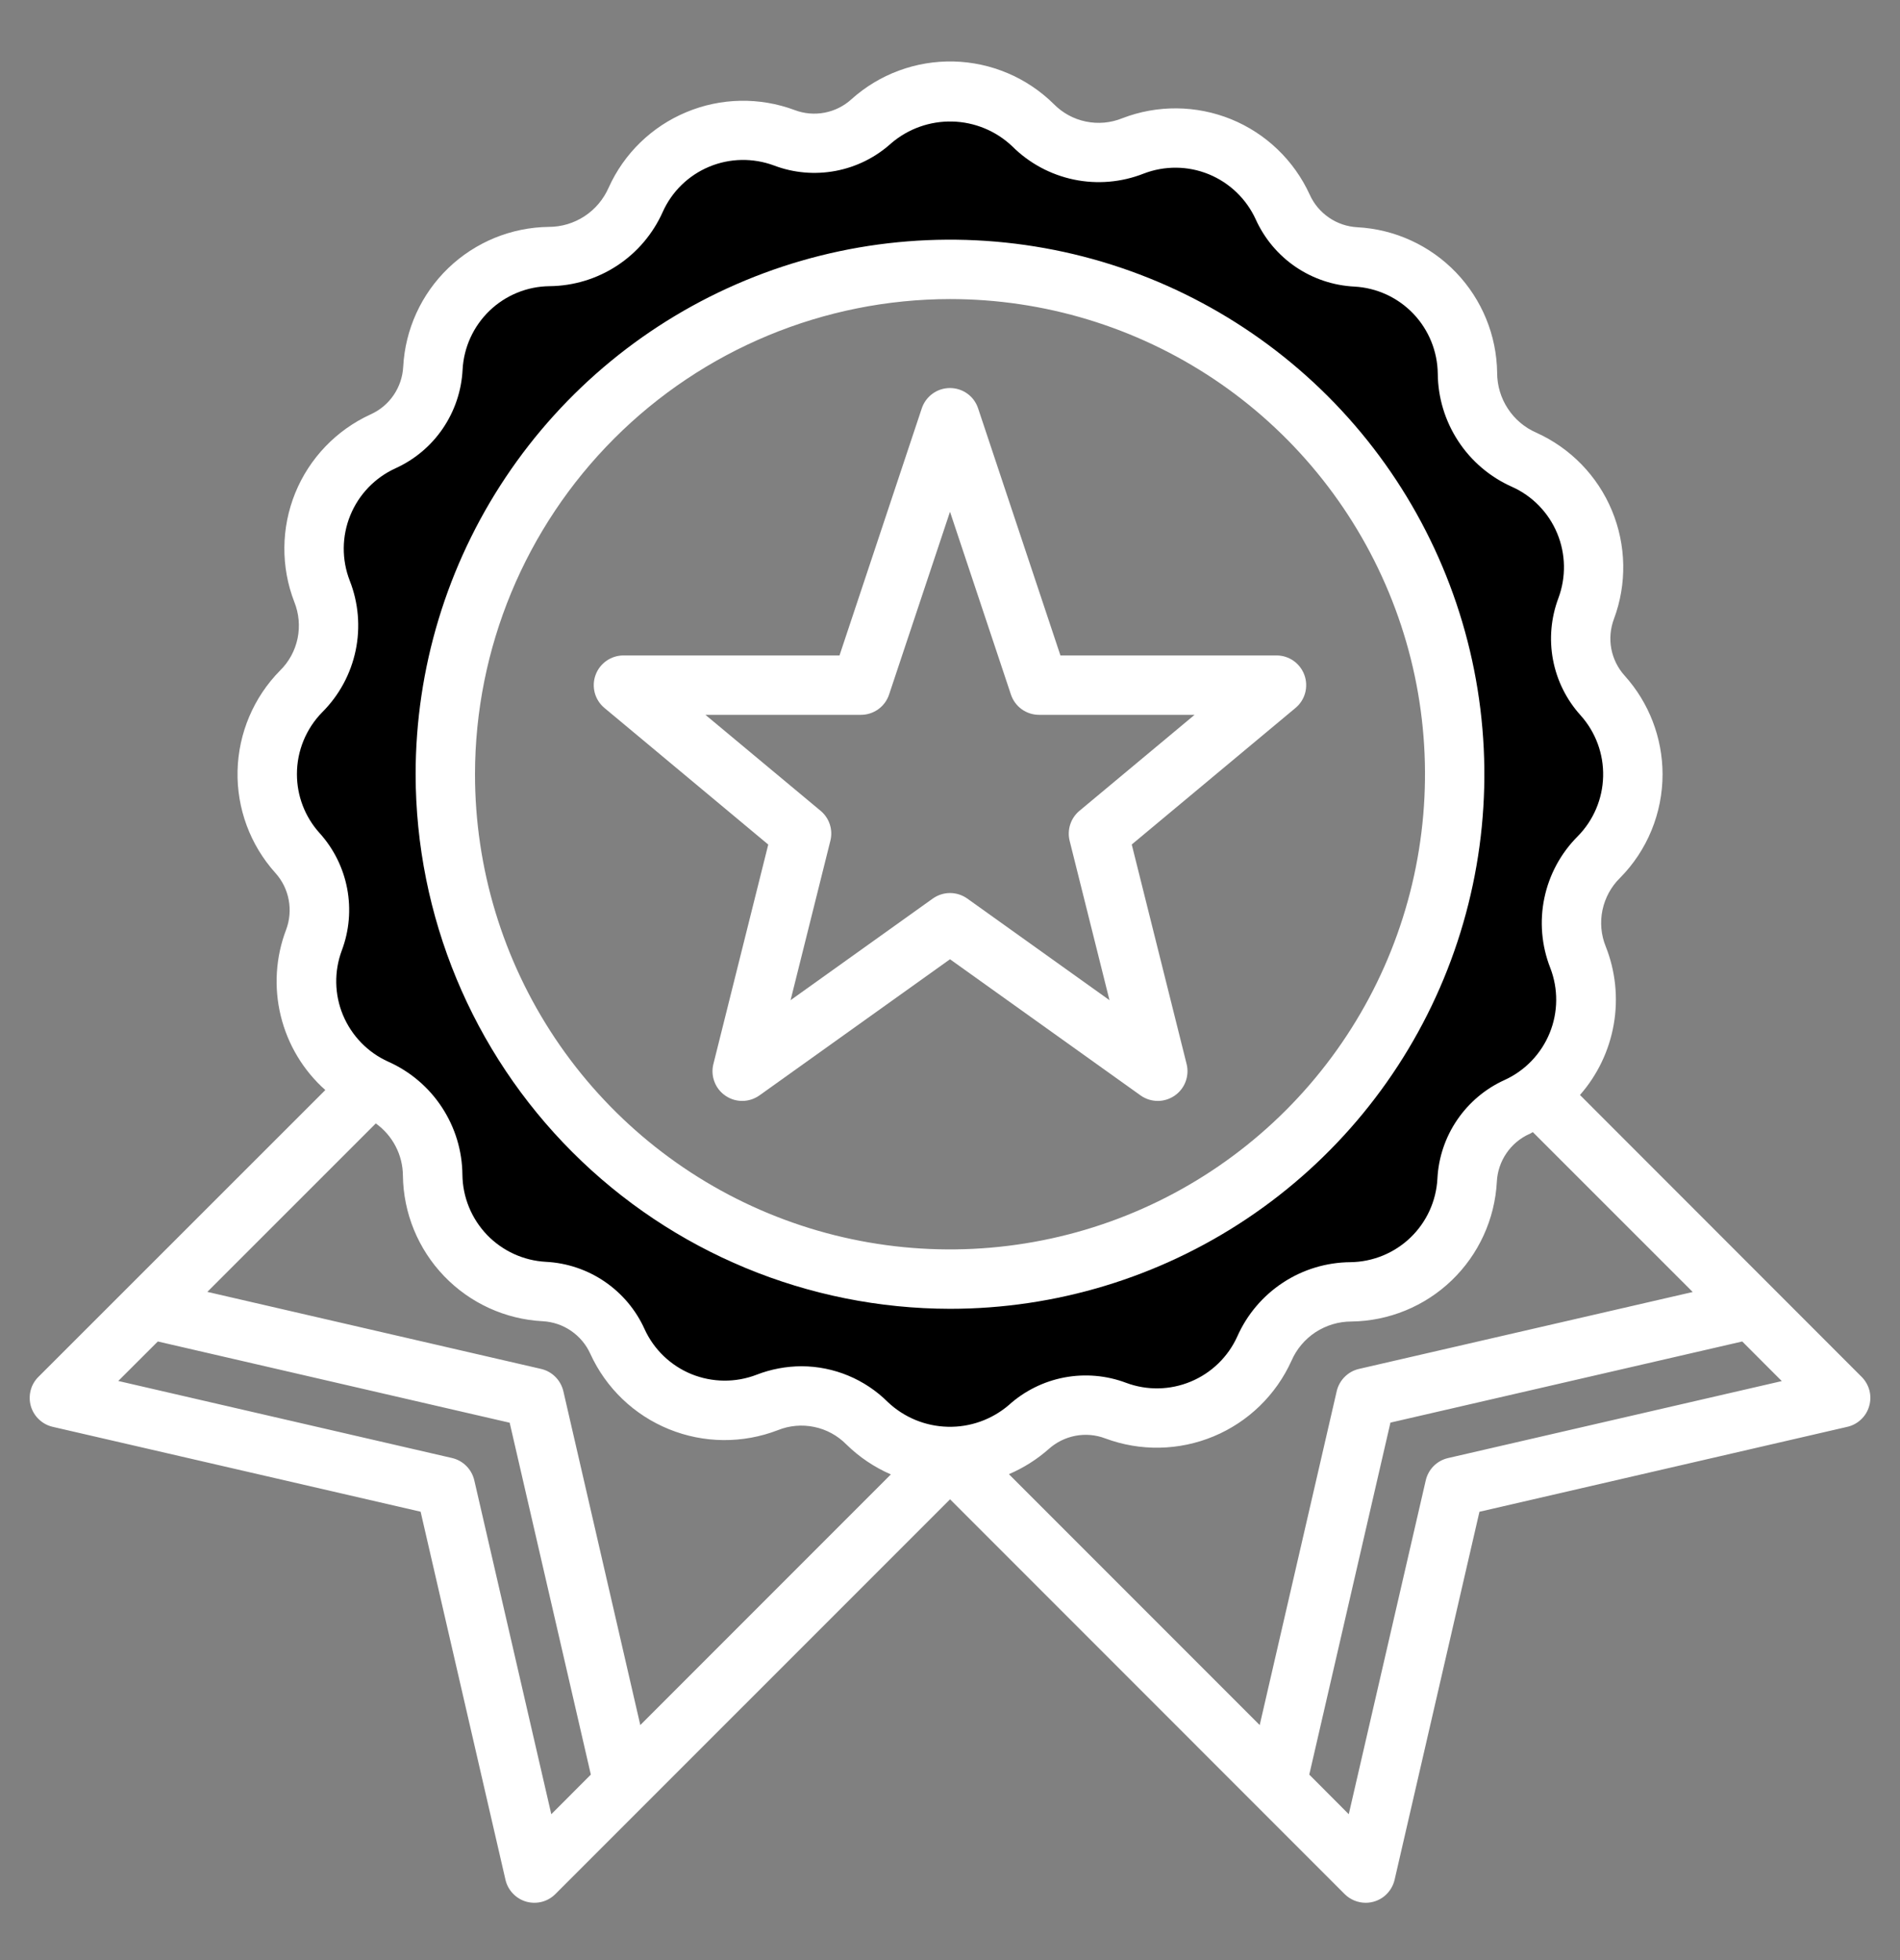
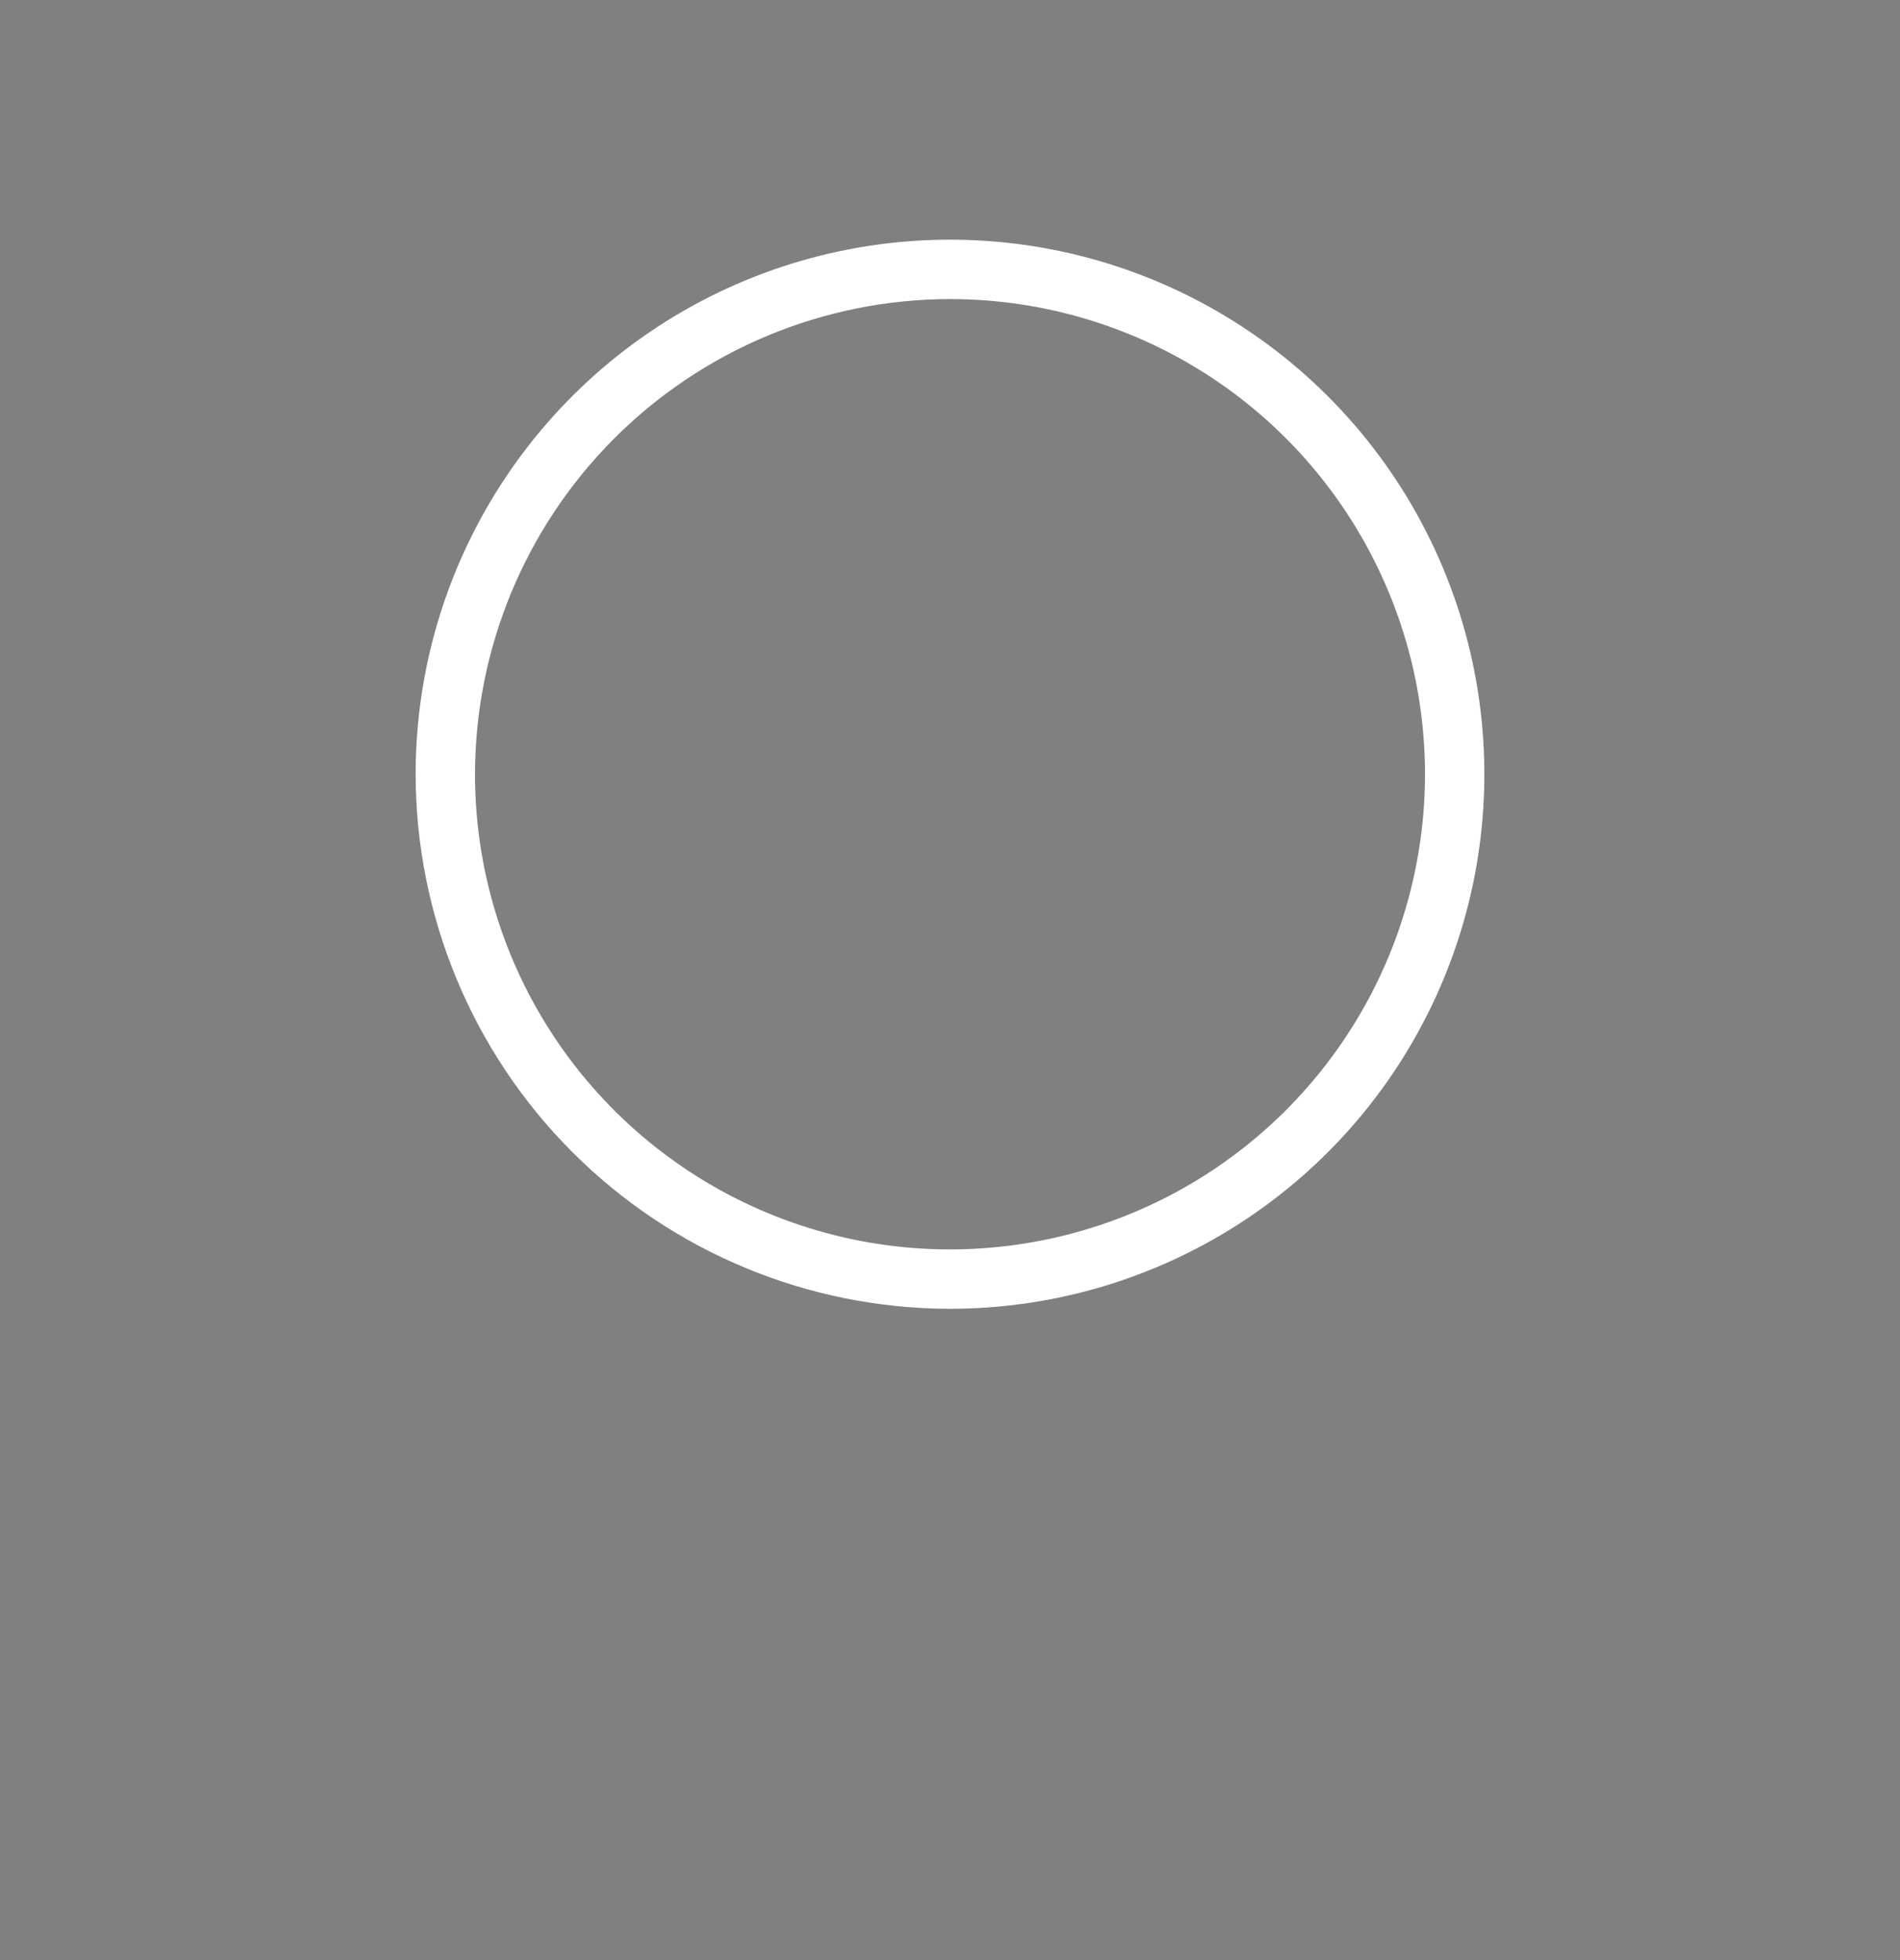
<svg xmlns="http://www.w3.org/2000/svg" width="32" height="33" viewBox="0 0 32 33" fill="none">
  <rect x="0" y="0" width="32" height="33" fill="#808080" stroke="none" />
  <g clip-path="url(#clip0_3_2380)">
-     <path d="M27.5 13.035C27.501 12.546 27.32 12.073 26.992 11.71C26.816 11.515 26.698 11.275 26.648 11.016C26.599 10.758 26.622 10.491 26.714 10.245C26.89 9.773 26.881 9.252 26.687 8.787C26.493 8.322 26.129 7.948 25.67 7.741C25.387 7.616 25.146 7.412 24.977 7.153C24.807 6.895 24.716 6.592 24.715 6.283C24.708 5.779 24.51 5.297 24.162 4.934C23.812 4.57 23.339 4.353 22.835 4.326C22.573 4.312 22.319 4.226 22.102 4.078C21.884 3.93 21.712 3.725 21.603 3.485C21.393 3.025 21.015 2.662 20.547 2.471C20.078 2.28 19.554 2.275 19.082 2.457C18.798 2.569 18.487 2.596 18.188 2.534C17.888 2.471 17.614 2.323 17.398 2.107C17.037 1.752 16.555 1.547 16.049 1.535C15.543 1.523 15.052 1.705 14.675 2.043C14.48 2.219 14.24 2.338 13.982 2.387C13.723 2.436 13.456 2.413 13.21 2.321C12.738 2.145 12.217 2.155 11.752 2.348C11.287 2.542 10.913 2.906 10.706 3.365C10.582 3.648 10.378 3.889 10.12 4.058C9.861 4.228 9.559 4.319 9.251 4.321C8.747 4.327 8.264 4.525 7.901 4.874C7.538 5.223 7.321 5.697 7.294 6.2C7.28 6.463 7.194 6.718 7.045 6.936C6.896 7.153 6.691 7.326 6.451 7.435C5.99 7.645 5.627 8.023 5.436 8.492C5.245 8.96 5.24 9.484 5.423 9.956C5.535 10.24 5.561 10.551 5.499 10.851C5.437 11.15 5.289 11.425 5.073 11.641C4.717 12.001 4.512 12.483 4.501 12.989C4.489 13.495 4.671 13.986 5.009 14.363C5.185 14.558 5.303 14.798 5.352 15.056C5.401 15.315 5.378 15.581 5.287 15.828C5.11 16.3 5.12 16.821 5.314 17.286C5.508 17.751 5.871 18.125 6.331 18.332C6.614 18.457 6.854 18.661 7.024 18.919C7.193 19.178 7.284 19.48 7.286 19.79C7.292 20.293 7.49 20.776 7.839 21.139C8.188 21.502 8.662 21.72 9.165 21.747C9.428 21.76 9.682 21.845 9.9 21.993C10.118 22.141 10.291 22.346 10.4 22.585C10.61 23.046 10.988 23.409 11.457 23.6C11.926 23.791 12.45 23.796 12.921 23.613C13.206 23.501 13.517 23.474 13.816 23.537C14.115 23.599 14.39 23.747 14.606 23.963C14.966 24.319 15.448 24.523 15.954 24.535C16.46 24.547 16.952 24.365 17.328 24.027C17.524 23.851 17.764 23.732 18.022 23.683C18.28 23.635 18.547 23.657 18.794 23.749C19.265 23.925 19.787 23.916 20.252 23.722C20.717 23.528 21.091 23.164 21.297 22.705C21.422 22.422 21.626 22.181 21.885 22.012C22.143 21.842 22.446 21.751 22.755 21.75C23.259 21.743 23.741 21.546 24.104 21.197C24.468 20.848 24.685 20.374 24.712 19.871C24.726 19.608 24.811 19.354 24.959 19.137C25.107 18.92 25.311 18.747 25.55 18.638C26.011 18.428 26.374 18.05 26.565 17.581C26.756 17.113 26.761 16.589 26.578 16.117C26.466 15.832 26.44 15.521 26.502 15.222C26.564 14.923 26.712 14.648 26.928 14.432C27.296 14.06 27.502 13.558 27.5 13.035ZM16 21.535C14.319 21.535 12.676 21.037 11.278 20.103C9.88 19.169 8.791 17.841 8.148 16.288C7.504 14.735 7.336 13.026 7.664 11.377C7.992 9.728 8.801 8.213 9.99 7.025C11.179 5.836 12.693 5.026 14.342 4.698C15.991 4.37 17.7 4.539 19.253 5.182C20.806 5.825 22.134 6.915 23.068 8.313C24.002 9.711 24.5 11.354 24.5 13.035C24.5 14.151 24.281 15.257 23.854 16.288C23.426 17.319 22.8 18.256 22.011 19.046C21.222 19.835 20.285 20.461 19.253 20.888C18.222 21.315 17.117 21.535 16 21.535Z" fill="black" />
    <path d="M16 22.035C17.78 22.035 19.52 21.507 21 20.518C22.48 19.529 23.634 18.124 24.315 16.479C24.996 14.835 25.174 13.025 24.827 11.279C24.48 9.534 23.623 7.93 22.364 6.671C21.105 5.413 19.502 4.555 17.756 4.208C16.01 3.861 14.2 4.039 12.556 4.72C10.911 5.401 9.506 6.555 8.517 8.035C7.528 9.515 7 11.255 7 13.035C7.003 15.421 7.952 17.709 9.639 19.396C11.326 21.084 13.614 22.032 16 22.035ZM16 5.035C17.582 5.035 19.129 5.504 20.445 6.383C21.76 7.262 22.785 8.512 23.391 9.974C23.997 11.435 24.155 13.044 23.846 14.596C23.538 16.148 22.776 17.573 21.657 18.692C20.538 19.811 19.113 20.573 17.561 20.881C16.009 21.19 14.4 21.032 12.938 20.426C11.477 19.821 10.227 18.795 9.348 17.48C8.469 16.164 8 14.617 8 13.035C8.002 10.914 8.846 8.881 10.346 7.381C11.846 5.881 13.879 5.038 16 5.035Z" fill="white" />
-     <path d="M12.015 17.914C11.99 18.013 11.996 18.117 12.033 18.213C12.069 18.309 12.134 18.391 12.219 18.448C12.303 18.506 12.403 18.536 12.506 18.535C12.608 18.534 12.707 18.501 12.791 18.442L16 16.15L19.209 18.442C19.294 18.503 19.396 18.535 19.5 18.535C19.601 18.535 19.698 18.504 19.781 18.448C19.866 18.39 19.931 18.308 19.967 18.213C20.003 18.117 20.01 18.013 19.985 17.914L19.061 14.218L21.82 11.918C21.899 11.852 21.955 11.764 21.982 11.665C22.008 11.566 22.004 11.461 21.969 11.365C21.934 11.268 21.87 11.185 21.787 11.126C21.703 11.067 21.603 11.035 21.5 11.035H17.86L16.474 6.877C16.441 6.777 16.378 6.689 16.293 6.628C16.207 6.566 16.105 6.533 15.999 6.533C15.894 6.533 15.791 6.566 15.706 6.628C15.621 6.689 15.557 6.777 15.524 6.877L14.139 11.035H10.5C10.398 11.035 10.297 11.067 10.213 11.126C10.129 11.185 10.065 11.268 10.03 11.365C9.995 11.461 9.991 11.566 10.017 11.665C10.044 11.765 10.101 11.853 10.18 11.919L12.939 14.219L12.015 17.914ZM11.881 12.035H14.5C14.605 12.035 14.707 12.002 14.793 11.94C14.878 11.879 14.941 11.792 14.974 11.693L16 8.616L17.026 11.693C17.059 11.792 17.122 11.879 17.208 11.941C17.293 12.002 17.395 12.035 17.5 12.035H20.119L18.18 13.651C18.108 13.711 18.054 13.79 18.025 13.88C17.996 13.969 17.992 14.065 18.015 14.156L18.686 16.839L16.291 15.128C16.206 15.068 16.105 15.035 16 15.035C15.896 15.035 15.795 15.068 15.71 15.128L13.315 16.839L13.985 14.156C14.008 14.065 14.005 13.969 13.976 13.88C13.947 13.79 13.893 13.711 13.821 13.651L11.881 12.035Z" fill="white" />
-     <path d="M26.61 18.435C26.905 18.099 27.102 17.688 27.179 17.246C27.256 16.805 27.209 16.351 27.044 15.935C26.965 15.741 26.946 15.527 26.989 15.322C27.032 15.117 27.134 14.928 27.284 14.781C27.744 14.317 28.001 13.689 28.001 13.035C28 12.422 27.773 11.831 27.363 11.376C27.248 11.249 27.17 11.092 27.138 10.924C27.106 10.755 27.122 10.581 27.182 10.421C27.403 9.83 27.39 9.177 27.148 8.595C26.906 8.013 26.451 7.545 25.876 7.285C25.68 7.2 25.512 7.059 25.395 6.879C25.277 6.7 25.215 6.49 25.215 6.276C25.207 5.646 24.959 5.042 24.522 4.587C24.085 4.132 23.492 3.86 22.862 3.826C22.69 3.817 22.524 3.761 22.383 3.664C22.241 3.567 22.128 3.433 22.058 3.276C21.794 2.7 21.321 2.246 20.734 2.007C20.147 1.769 19.491 1.763 18.901 1.991C18.706 2.07 18.493 2.089 18.287 2.046C18.082 2.004 17.894 1.901 17.747 1.751C17.296 1.306 16.692 1.05 16.059 1.035C15.425 1.021 14.81 1.248 14.339 1.672C14.212 1.787 14.056 1.865 13.887 1.897C13.719 1.929 13.544 1.914 13.384 1.853C12.793 1.633 12.141 1.645 11.56 1.888C10.978 2.13 10.51 2.584 10.251 3.159C10.165 3.355 10.024 3.523 9.845 3.64C9.665 3.758 9.456 3.82 9.241 3.82C8.61 3.828 8.006 4.076 7.551 4.513C7.096 4.95 6.825 5.543 6.791 6.173C6.782 6.345 6.726 6.511 6.629 6.653C6.532 6.795 6.398 6.907 6.241 6.977C5.665 7.241 5.211 7.714 4.972 8.301C4.734 8.888 4.728 9.544 4.957 10.135C5.035 10.33 5.054 10.543 5.012 10.748C4.969 10.954 4.867 11.142 4.717 11.289C4.272 11.74 4.016 12.344 4.001 12.977C3.986 13.611 4.214 14.226 4.638 14.697C4.753 14.824 4.83 14.98 4.862 15.149C4.894 15.318 4.879 15.492 4.819 15.652C4.642 16.116 4.611 16.623 4.729 17.105C4.847 17.587 5.108 18.022 5.479 18.352L0.647 23.181C0.583 23.244 0.538 23.323 0.516 23.409C0.494 23.496 0.495 23.587 0.519 23.672C0.544 23.758 0.591 23.836 0.656 23.897C0.721 23.959 0.801 24.002 0.888 24.022L7.084 25.451L8.513 31.647C8.533 31.734 8.576 31.814 8.638 31.879C8.699 31.944 8.777 31.991 8.863 32.016C8.948 32.04 9.039 32.041 9.126 32.019C9.212 31.997 9.291 31.951 9.354 31.888L16.001 25.242L22.647 31.889C22.741 31.982 22.868 32.035 23.001 32.035C23.114 32.035 23.223 31.997 23.312 31.927C23.4 31.856 23.462 31.758 23.488 31.648L24.917 25.452L31.113 24.022C31.2 24.002 31.28 23.959 31.345 23.897C31.41 23.836 31.457 23.758 31.481 23.672C31.506 23.586 31.507 23.495 31.485 23.409C31.462 23.323 31.417 23.244 31.354 23.181L26.61 18.435ZM6.786 19.794C6.794 20.425 7.042 21.029 7.479 21.484C7.916 21.939 8.509 22.211 9.139 22.244C9.311 22.253 9.477 22.309 9.618 22.406C9.76 22.503 9.872 22.637 9.943 22.794C10.206 23.37 10.68 23.824 11.267 24.062C11.854 24.301 12.51 24.306 13.101 24.078C13.295 24 13.508 23.981 13.714 24.024C13.919 24.066 14.107 24.169 14.254 24.318C14.471 24.531 14.725 24.702 15.004 24.823L10.784 29.043L9.488 23.422C9.466 23.33 9.42 23.247 9.354 23.181C9.287 23.114 9.204 23.068 9.113 23.047L3.492 21.75L6.329 18.914C6.469 19.014 6.584 19.146 6.663 19.299C6.743 19.452 6.785 19.622 6.786 19.794ZM25.756 19.094C25.777 19.085 25.795 19.07 25.816 19.06L28.509 21.752L22.888 23.047C22.796 23.068 22.713 23.115 22.647 23.181C22.581 23.247 22.534 23.331 22.513 23.422L21.216 29.043L16.992 24.819C17.236 24.715 17.461 24.573 17.66 24.398C17.787 24.283 17.944 24.205 18.112 24.173C18.281 24.141 18.455 24.156 18.615 24.217C19.206 24.437 19.858 24.425 20.441 24.182C21.023 23.94 21.491 23.485 21.751 22.91C21.836 22.714 21.977 22.547 22.156 22.429C22.336 22.312 22.545 22.249 22.76 22.249C23.39 22.241 23.994 21.994 24.449 21.557C24.904 21.12 25.176 20.526 25.21 19.896C25.218 19.725 25.274 19.559 25.37 19.418C25.466 19.276 25.6 19.163 25.756 19.092V19.094ZM5.001 13.035C5 12.644 5.154 12.268 5.429 11.989C5.713 11.705 5.908 11.344 5.99 10.951C6.072 10.558 6.037 10.149 5.89 9.775C5.753 9.422 5.756 9.029 5.899 8.678C6.042 8.326 6.314 8.043 6.659 7.885C6.982 7.739 7.259 7.507 7.458 7.214C7.658 6.92 7.773 6.578 7.791 6.224C7.811 5.847 7.973 5.493 8.245 5.231C8.517 4.97 8.878 4.822 9.255 4.818C9.659 4.814 10.054 4.695 10.392 4.473C10.73 4.252 10.997 3.937 11.162 3.568C11.316 3.224 11.596 2.952 11.944 2.807C12.291 2.662 12.681 2.655 13.035 2.786C13.366 2.912 13.726 2.943 14.075 2.877C14.424 2.811 14.747 2.65 15.01 2.412C15.296 2.167 15.662 2.037 16.038 2.046C16.414 2.055 16.773 2.203 17.047 2.462C17.331 2.746 17.692 2.941 18.085 3.023C18.478 3.105 18.887 3.07 19.261 2.923C19.614 2.787 20.006 2.79 20.357 2.933C20.707 3.076 20.99 3.347 21.148 3.691C21.294 4.015 21.526 4.292 21.819 4.492C22.113 4.692 22.455 4.807 22.81 4.825C23.186 4.845 23.541 5.008 23.802 5.28C24.062 5.552 24.21 5.913 24.215 6.29C24.218 6.694 24.338 7.089 24.56 7.427C24.781 7.765 25.096 8.032 25.465 8.196C25.809 8.35 26.081 8.63 26.226 8.978C26.371 9.326 26.378 9.716 26.247 10.069C26.122 10.401 26.09 10.761 26.156 11.109C26.222 11.458 26.383 11.781 26.621 12.044C26.874 12.326 27.01 12.694 27 13.073C26.991 13.451 26.837 13.812 26.571 14.081C26.287 14.365 26.092 14.726 26.01 15.12C25.928 15.513 25.963 15.922 26.11 16.296C26.246 16.649 26.243 17.041 26.1 17.391C25.957 17.742 25.686 18.025 25.342 18.182C25.018 18.328 24.742 18.561 24.542 18.854C24.342 19.147 24.227 19.489 24.209 19.844C24.189 20.22 24.027 20.575 23.755 20.836C23.483 21.097 23.122 21.245 22.745 21.25C22.341 21.253 21.946 21.372 21.608 21.594C21.27 21.816 21.003 22.13 20.839 22.5C20.684 22.843 20.404 23.115 20.056 23.26C19.709 23.405 19.319 23.413 18.966 23.281C18.634 23.156 18.274 23.125 17.925 23.191C17.577 23.257 17.253 23.418 16.99 23.656C16.704 23.9 16.338 24.031 15.962 24.021C15.586 24.012 15.227 23.864 14.954 23.606C14.568 23.221 14.046 23.004 13.501 23.002C13.241 23.003 12.984 23.051 12.742 23.145C12.389 23.281 11.997 23.277 11.646 23.135C11.296 22.992 11.013 22.721 10.856 22.377C10.71 22.053 10.477 21.777 10.184 21.577C9.891 21.377 9.548 21.262 9.194 21.244C8.817 21.224 8.463 21.061 8.202 20.79C7.941 20.517 7.793 20.157 7.788 19.78C7.785 19.375 7.665 18.981 7.443 18.643C7.222 18.305 6.907 18.038 6.538 17.874C6.194 17.719 5.923 17.439 5.777 17.091C5.632 16.744 5.625 16.354 5.757 16.001C5.882 15.669 5.913 15.309 5.847 14.96C5.781 14.612 5.62 14.288 5.382 14.025C5.137 13.754 5.001 13.401 5.001 13.035ZM9.285 30.544L7.988 24.922C7.966 24.83 7.92 24.747 7.854 24.681C7.787 24.614 7.704 24.568 7.613 24.547L1.992 23.25L2.658 22.585L8.584 23.953L9.951 29.877L9.285 30.544ZM24.388 24.548C24.297 24.569 24.213 24.615 24.147 24.681C24.081 24.747 24.034 24.831 24.013 24.922L22.716 30.544L22.051 29.877L23.418 23.951L29.343 22.585L30.009 23.252L24.388 24.548Z" fill="white" />
  </g>
  <defs>
    <clipPath id="clip0_3_2380">
      <rect width="32" height="32" fill="white" transform="translate(0 0.535)" />
    </clipPath>
  </defs>
</svg>